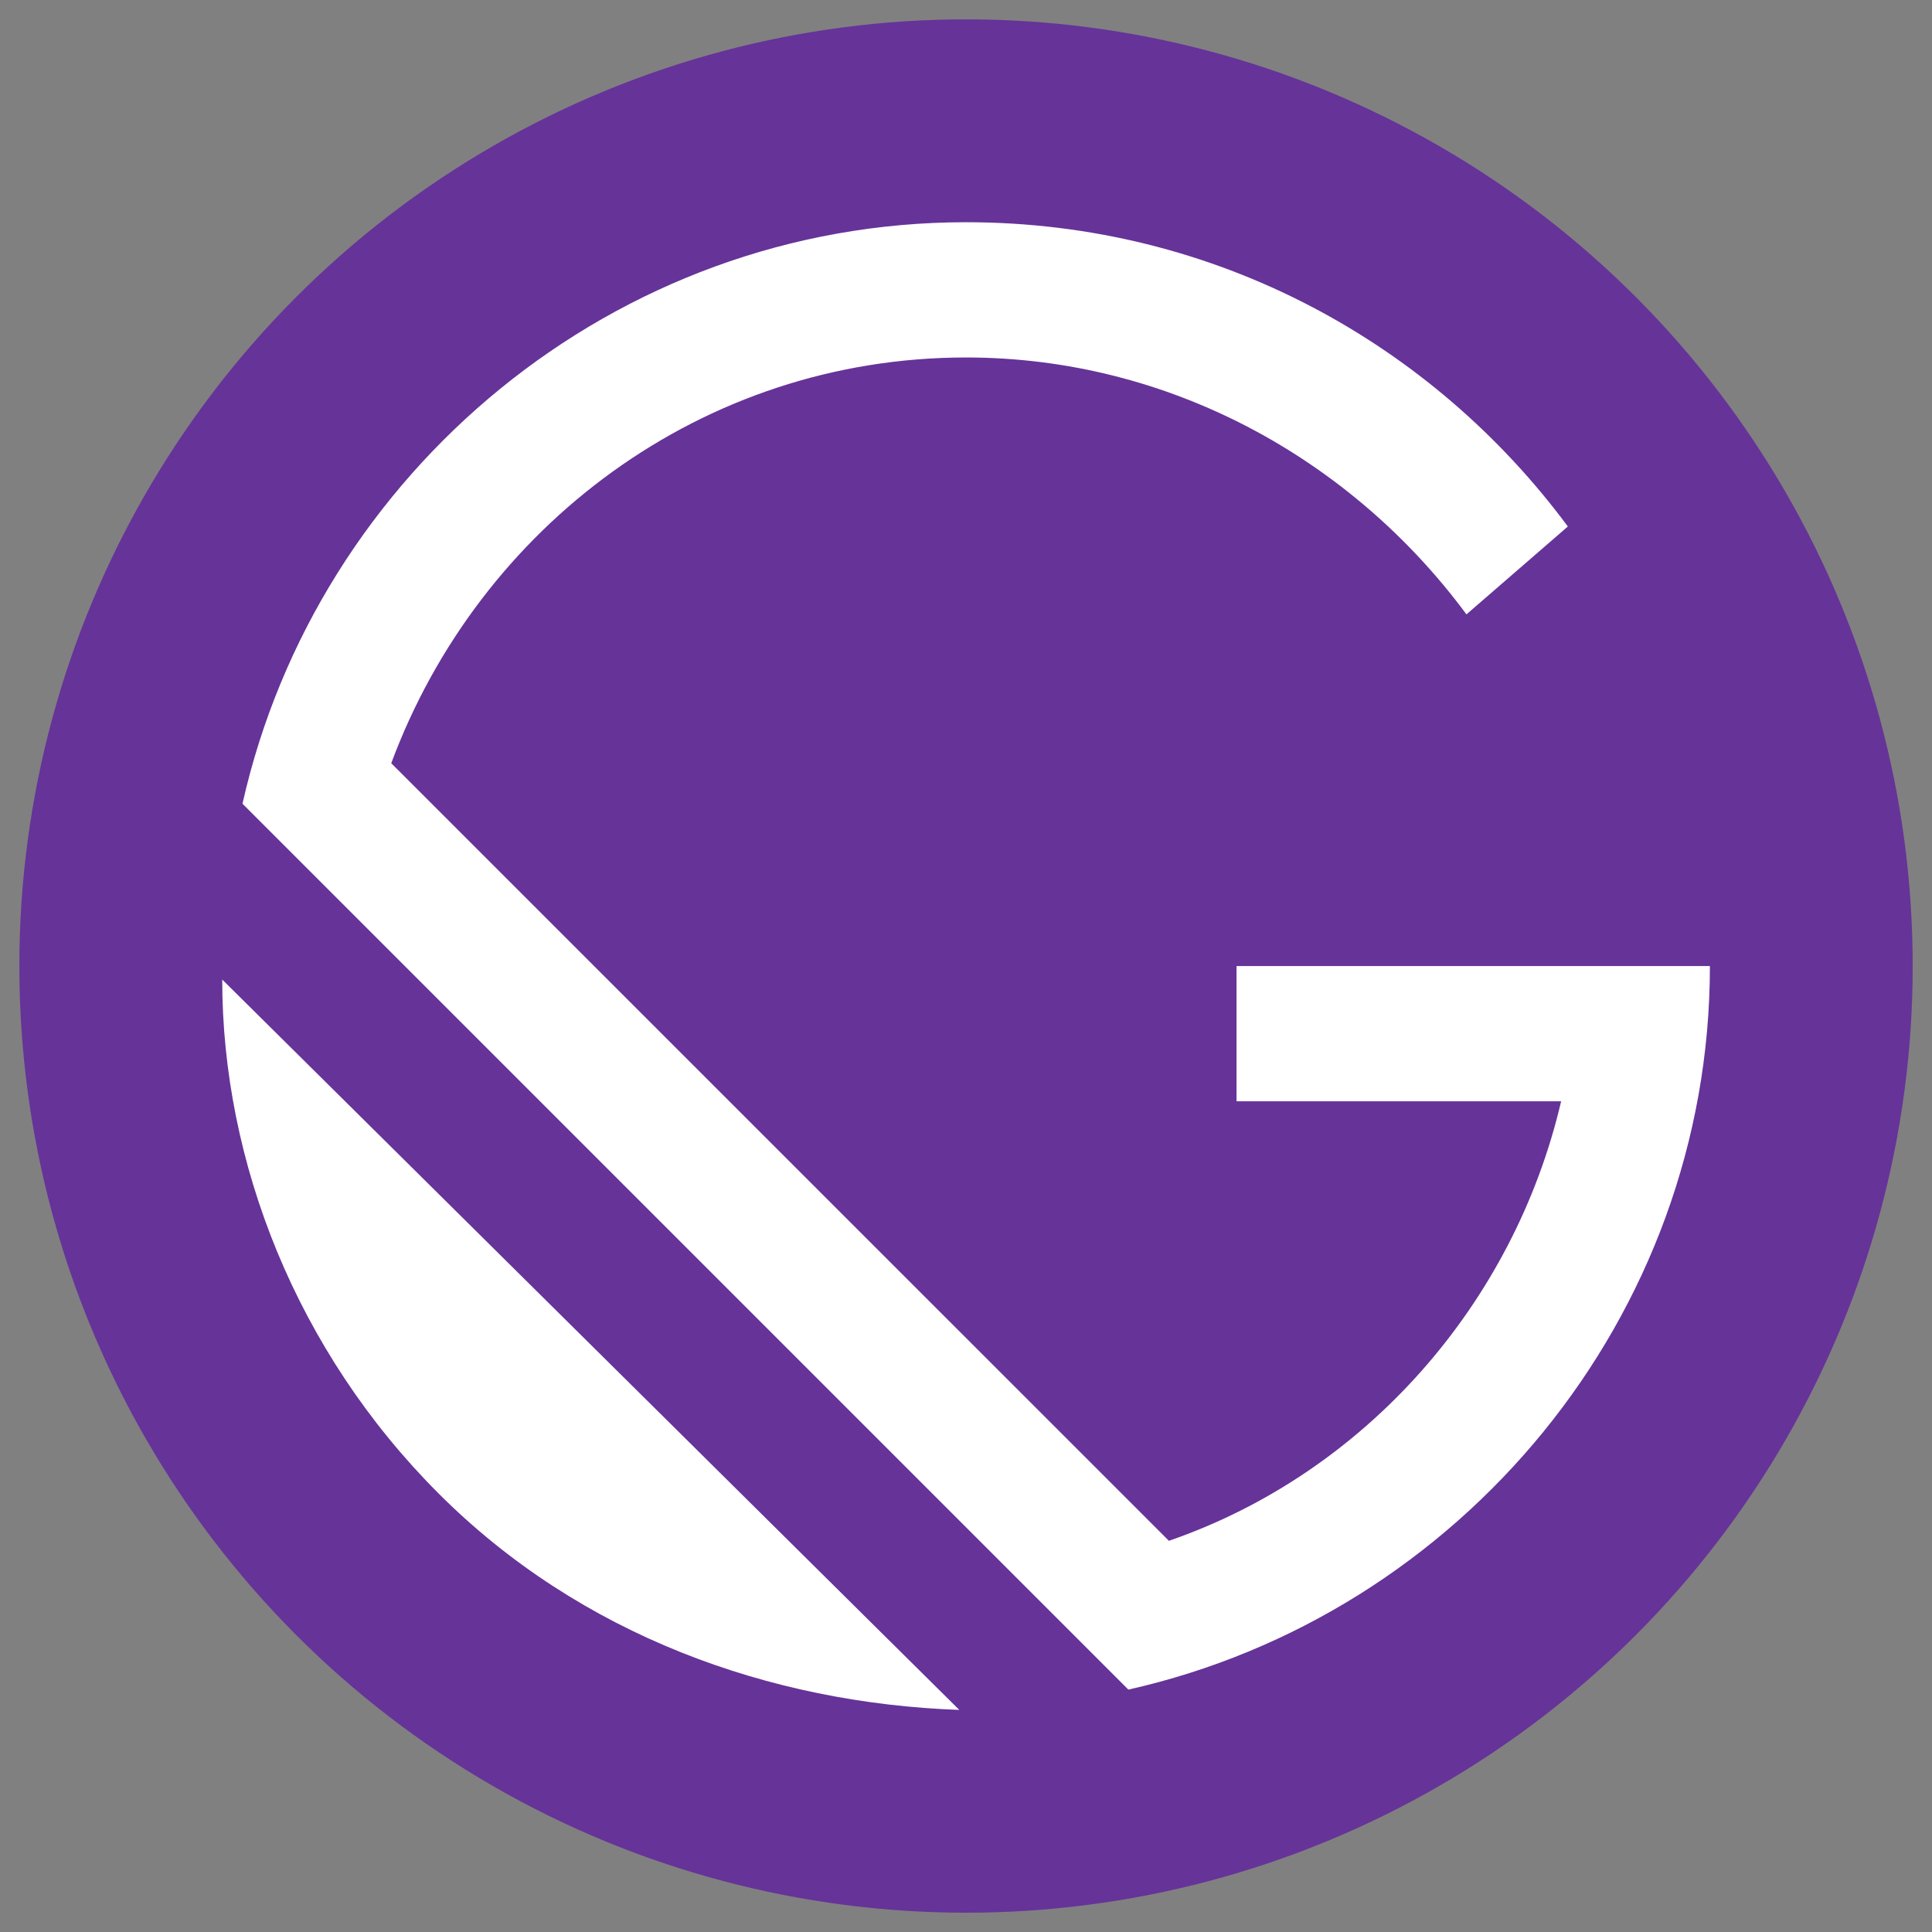
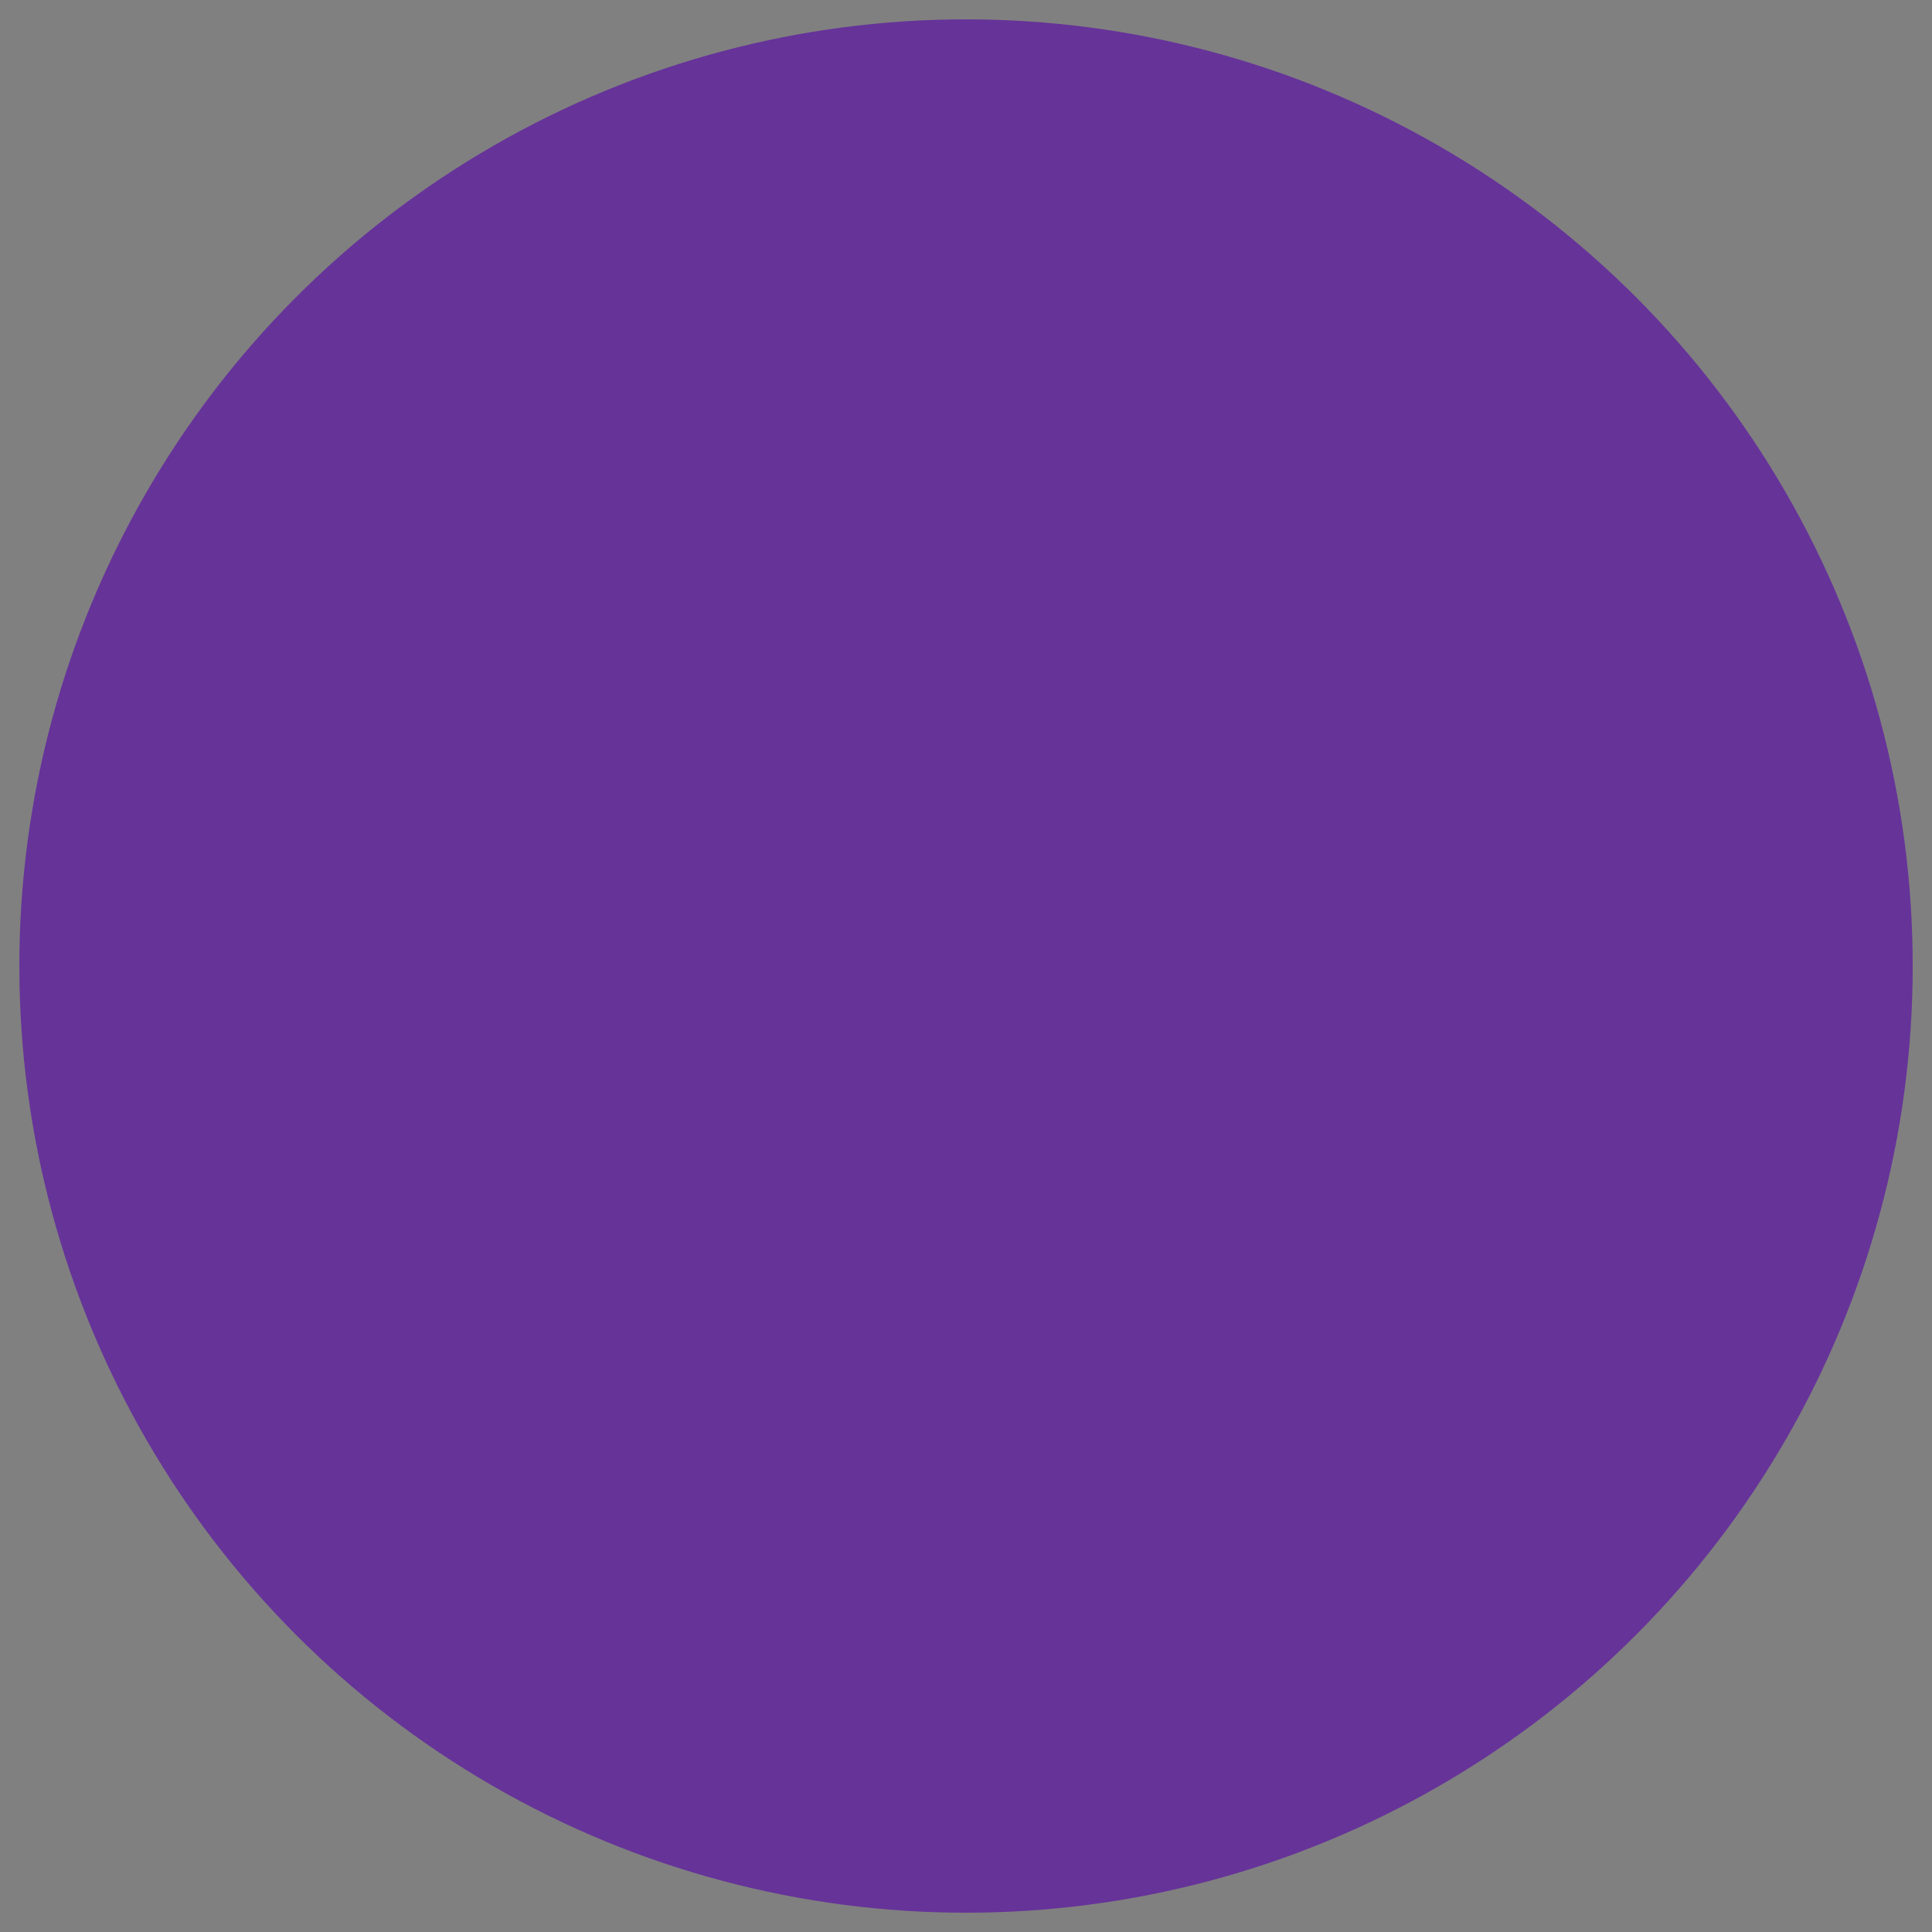
<svg xmlns="http://www.w3.org/2000/svg" width="100" height="100" viewBox="0 0 26.458 26.458" version="1.1" id="svg1">
  <rect x="0" y="0" width="26.458" height="26.458" fill="#808080" stroke="none" />
  <defs id="defs1" />
  <g id="layer1">
    <g id="g1" transform="matrix(0.98,0,0,0.98,0.265,0.265)">
      <circle cx="13.229" cy="13.229" fill="#663399" id="circle1" style="stroke-width:0.945" r="13.229" />
-       <path fill="#ffffff" d="M 5.859,20.6 C 3.874,18.615 2.835,15.969 2.835,13.418 L 13.135,23.624 C 10.489,23.529 7.843,22.584 5.859,20.6 Z M 15.497,23.34 3.118,10.961 C 4.158,6.331 8.315,2.835 13.229,2.835 c 3.496,0 6.52,1.701 8.41,4.252 l -1.417,1.228 C 18.615,6.142 16.064,4.725 13.229,4.725 c -3.685,0 -6.804,2.362 -8.032,5.67 L 16.064,21.261 c 2.74,-0.945 4.819,-3.307 5.481,-6.142 h -4.536 v -1.89 h 6.615 c 0,4.914 -3.496,9.071 -8.126,10.111 z" id="path1" style="stroke-width:0.945" />
    </g>
  </g>
</svg>